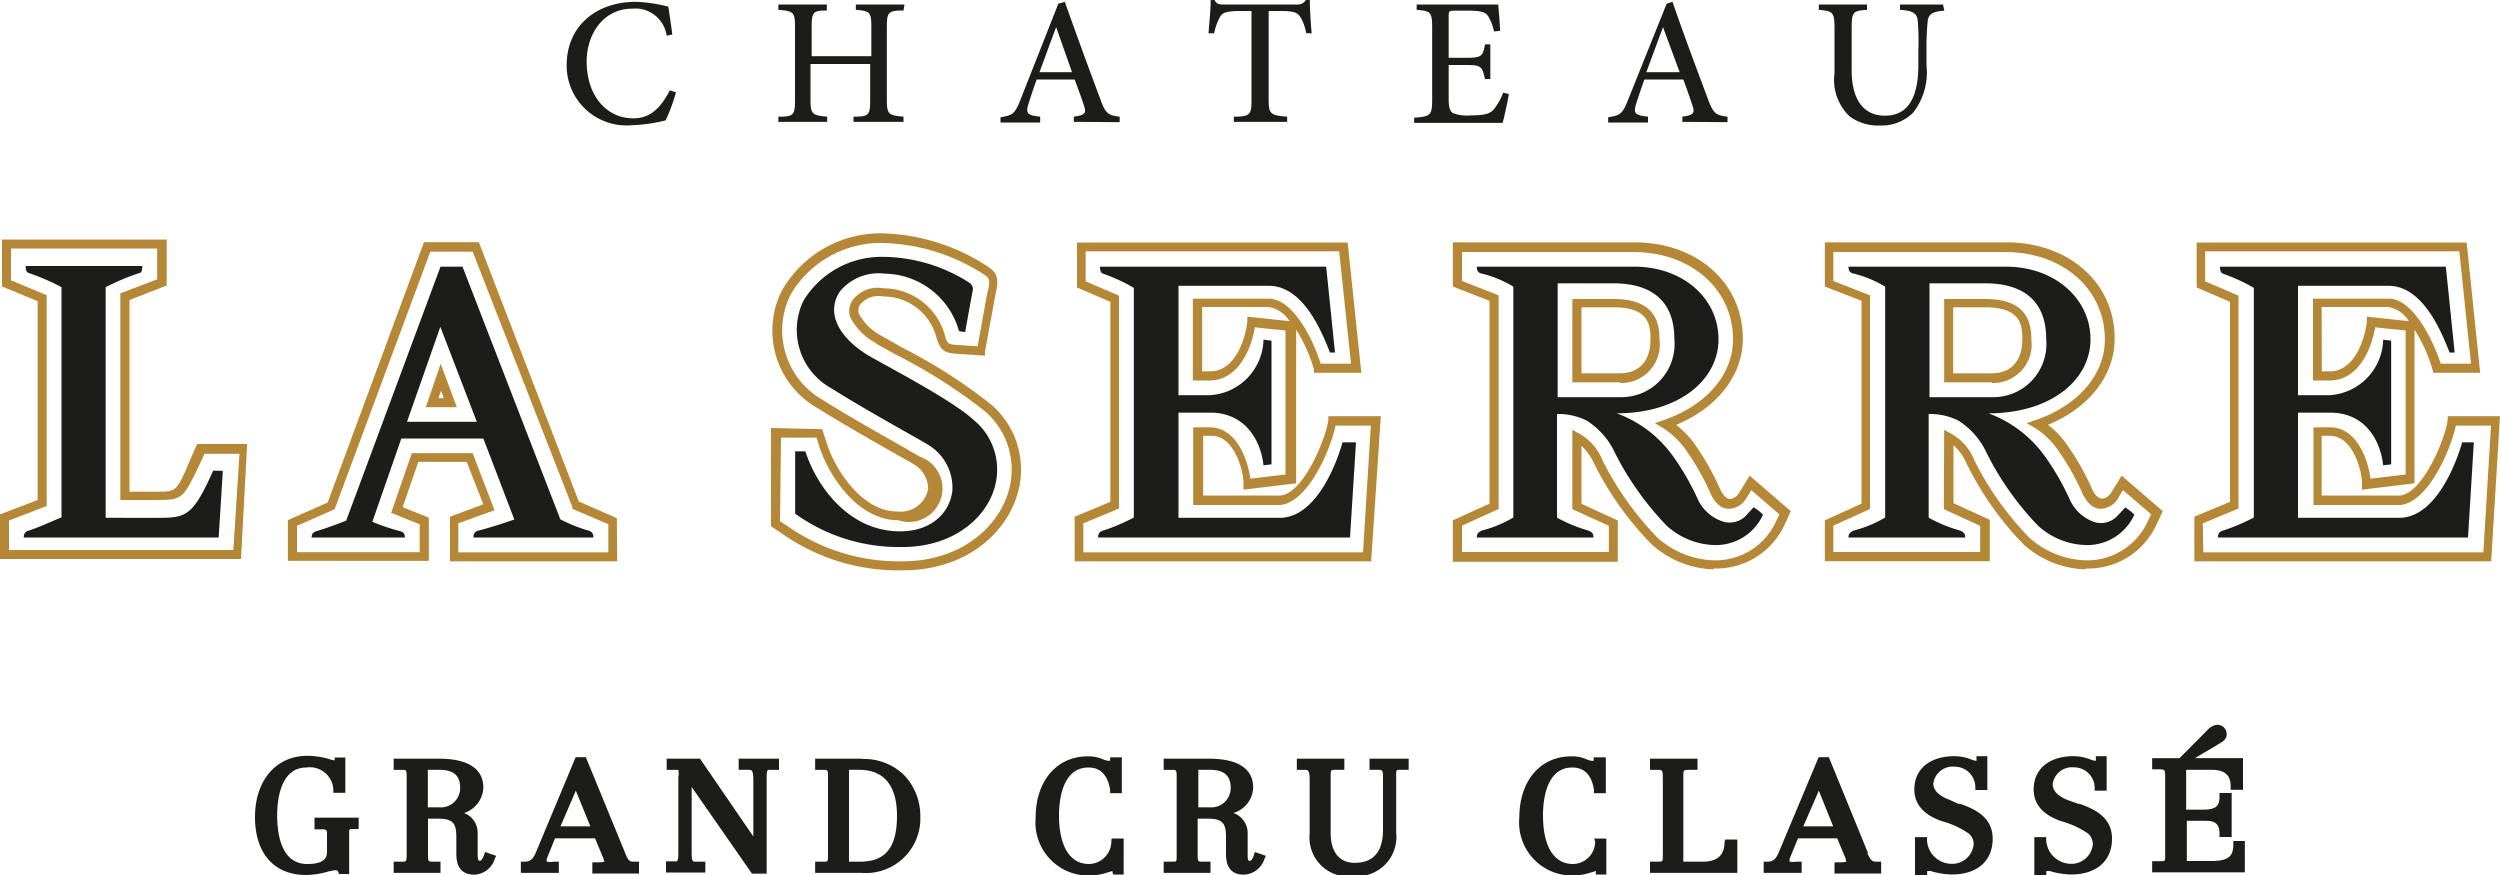
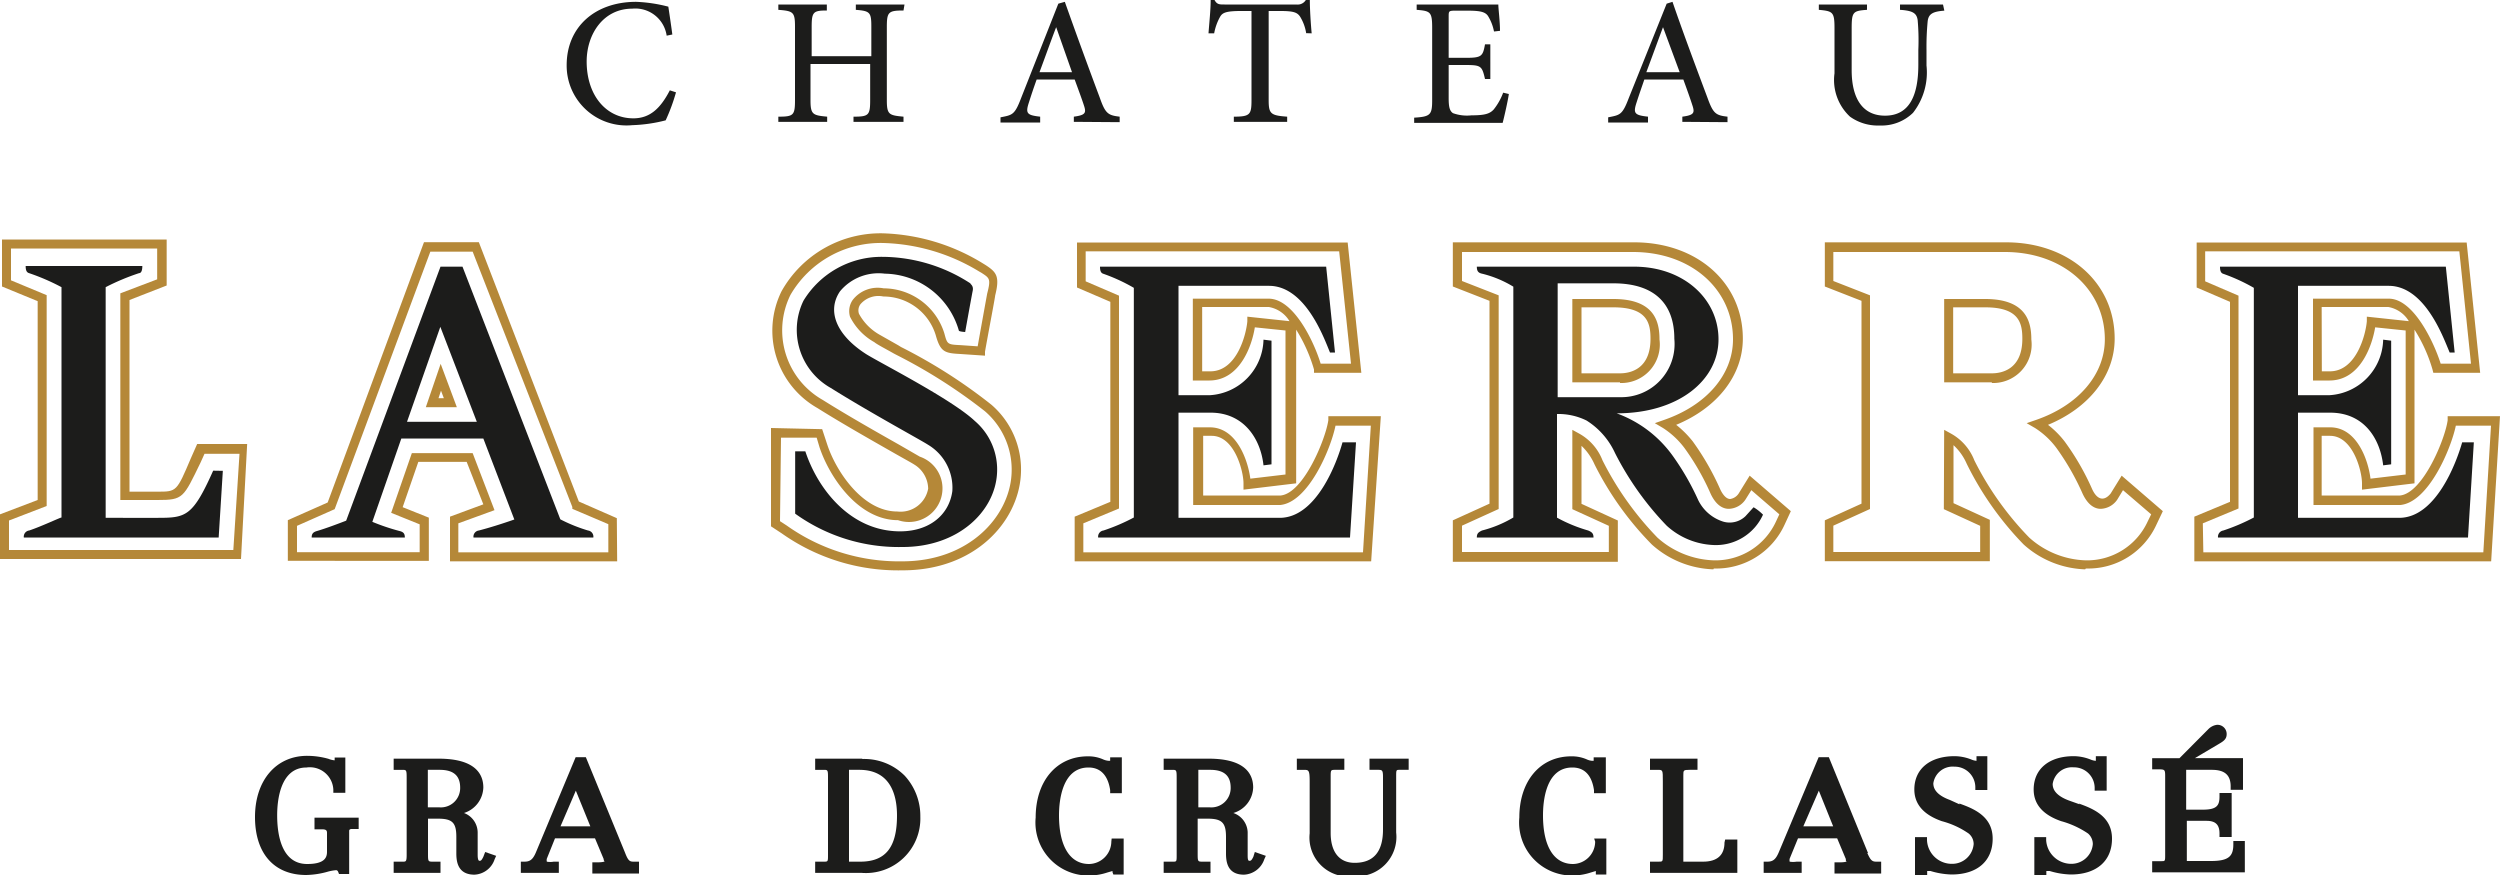
<svg xmlns="http://www.w3.org/2000/svg" viewBox="0 0 150 52.52">
  <defs>
    <style>.cls-1{fill:none;}.cls-2{clip-path:url(#clip-path);}.cls-3{fill:#b58838;}.cls-4{fill:#1c1c1b;}</style>
    <clipPath id="clip-path" transform="translate(0 0)">
      <rect class="cls-1" width="150" height="52.52" />
    </clipPath>
  </defs>
  <g id="Calque_2" data-name="Calque 2">
    <g id="Calque_1-2" data-name="Calque 1">
      <g class="cls-2">
        <path class="cls-3" d="M.54,33H14l.37-5.77-2.1,0-.24.53C11,29.88,11,30,9.45,30H7.22V17.6l2.21-.84V14.91H.66v1.91l2.14.89V30.36l-2.26.87Zm13.92.54H0V30.86L2.26,30V18.07L.12,17.19V14.37H10v2.76L7.77,18v11.5H9.45c1.15,0,1.15,0,2-2l.38-.86,3,0Z" transform="translate(0 0)" />
        <path class="cls-3" d="M72.13,22.28h.49c1.59,0,2.15-2.2,2.22-3l0-.28,2.53.27a1.81,1.81,0,0,0-1.24-.85h-4ZM65,33.14H81.78l.47-7.6H80.13c-.28,1.39-1.63,4.6-3.32,4.76H71.59V25.64h1c1.62,0,2.29,2,2.43,3.08l2.11-.25V19.83l-1.84-.19c-.17,1.09-.89,3.18-2.72,3.19h-1V17.92h4.55c1.49,0,2.71,2.55,3.12,3.9h1.82l-.71-6.74H65.14v1.8l2,.86V30.51L65,31.4Zm17.27.54H64.48V31l2.14-.89v-12l-2-.86v-2.7H80.86l.82,7.82H78.84l0-.2a9.41,9.41,0,0,0-1.07-2.39V29l-3.16.38V29c0-.73-.54-2.85-1.91-2.85h-.51v3.58h4.65c1.38-.14,2.71-3.42,2.86-4.52l0-.24h3.15Z" transform="translate(0 0)" />
        <path class="cls-3" d="M139.31,22.28h.48c1.59,0,2.15-2.2,2.22-3l0-.28,2.52.27a1.81,1.81,0,0,0-1.23-.85h-4ZM132.2,33.14H149l.46-7.6h-2.11c-.29,1.39-1.64,4.6-3.33,4.76h-5.21V25.64h1c1.62,0,2.29,2,2.42,3.08l2.11-.25V19.83l-1.83-.19c-.18,1.09-.89,3.18-2.73,3.19h-1V17.92h4.55c1.5,0,2.73,2.68,3.11,3.9h1.82l-.7-6.74H132.31v1.8l2,.86V30.51l-2.14.89Zm17.27.54H131.66V31l2.14-.89v-12l-2-.86v-2.7H148l.81,7.82H146l-.05-.2a9.31,9.31,0,0,0-1.08-2.39V29l-3.15.38V29c0-.73-.54-2.85-1.92-2.85h-.5v3.58H144c1.38-.14,2.72-3.42,2.86-4.52l0-.24H150Z" transform="translate(0 0)" />
        <path class="cls-3" d="M94.89,22.4H97.2c.55,0,1.83-.2,1.83-2.07,0-.92-.17-1.89-2.23-1.89H94.89Zm2.31.54H94.34v-5H96.8c2.49,0,2.77,1.38,2.77,2.43a2.31,2.31,0,0,1-2.37,2.61m-2.86,2.81.4.22a3.13,3.13,0,0,1,1.41,1.61,18.7,18.7,0,0,0,3.3,4.64,5.33,5.33,0,0,0,3.35,1.36,4,4,0,0,0,3.76-2.33l.2-.43-1.68-1.45-.35.56a1.25,1.25,0,0,1-1,.56c-.31,0-.74-.16-1.09-.9a14.73,14.73,0,0,0-1.58-2.76,5,5,0,0,0-1.28-1.19l-.49-.29.54-.19c2.56-.88,4.15-2.73,4.15-4.84,0-3-2.51-5.24-6-5.24H87.72v1.74l2.2.86V30.54l-2.2,1v1.58h8.81V31.55l-2.19-1Zm8.46,8.37a5.8,5.8,0,0,1-3.69-1.49,18.85,18.85,0,0,1-3.44-4.81,3.45,3.45,0,0,0-.78-1.11v3.48l2.18,1v2.48h-9.9V31.22l2.2-1V18.05l-2.2-.86V14.54H98.05c3.78,0,6.52,2.43,6.52,5.78,0,2.2-1.53,4.15-4,5.17a6,6,0,0,1,1,1,15.82,15.82,0,0,1,1.64,2.86c.1.22.32.59.6.59a.74.74,0,0,0,.51-.33l.66-1.07,2.47,2.13-.37.8a4.51,4.51,0,0,1-4.25,2.64" transform="translate(0 0)" />
        <path class="cls-3" d="M117.19,22.4h2.32c.55,0,1.83-.2,1.83-2.07,0-.92-.17-1.89-2.23-1.89h-1.92Zm2.32.54h-2.86v-5h2.46c2.48,0,2.77,1.38,2.77,2.43a2.31,2.31,0,0,1-2.37,2.61m-2.86,2.81.4.22a3.13,3.13,0,0,1,1.41,1.61,18.45,18.45,0,0,0,3.3,4.64,5.31,5.31,0,0,0,3.35,1.36,4,4,0,0,0,3.75-2.33l.21-.43-1.69-1.45-.34.56a1.25,1.25,0,0,1-1,.56c-.3,0-.73-.16-1.08-.9a15.07,15.07,0,0,0-1.58-2.76,4.86,4.86,0,0,0-1.28-1.19l-.5-.29.55-.19c2.56-.88,4.14-2.73,4.14-4.84,0-3-2.51-5.24-6-5.24H110v1.74l2.2.86V30.54l-2.2,1v1.58h8.81V31.55l-2.18-1Zm8.46,8.37a5.78,5.78,0,0,1-3.69-1.49A18.85,18.85,0,0,1,118,27.82a3.3,3.3,0,0,0-.79-1.11v3.48l2.18,1,0,2.48h-9.9V31.22l2.2-1V18.05l-2.2-.86V14.54h10.87c3.78,0,6.52,2.43,6.52,5.78,0,2.2-1.53,4.15-4,5.17a5.52,5.52,0,0,1,1,1,15.2,15.2,0,0,1,1.65,2.86c.31.67.73.73,1.11.26l.66-1.07,2.47,2.13-.38.8a4.5,4.5,0,0,1-4.24,2.64" transform="translate(0 0)" />
      </g>
      <path class="cls-3" d="M26.31,23.89h.32l-.17-.45Zm1.1.54H25.55l.89-2.6Zm.09,8.71h9V31.45l-2.16-.92,0-.11L28.36,15.1l-2.54,0L20.08,30.55l-2.26,1v1.58h7.36V31.46l-1.71-.69,1.24-3.58h3.65l1.31,3.42-2.17.79Zm9.53.54H27V31l2-.74-1-2.55h-2.9l-.94,2.72,1.57.63v2.59H17.27V31.21l2.39-1.06,5.78-15.62,3.29,0,6,15.56,2.28,1Z" transform="translate(0 0)" />
      <g class="cls-2">
        <path class="cls-3" d="M46.8,31.27l.4.26a11.64,11.64,0,0,0,6.94,2.15c4,0,6.39-2.67,6.55-5.19a4.62,4.62,0,0,0-1.6-3.82,31.85,31.85,0,0,0-5.31-3.38l-.17-.09c-.51-.29-1-.54-1.15-.67A3.58,3.58,0,0,1,51,19,1.18,1.18,0,0,1,51.16,18a1.89,1.89,0,0,1,1.86-.7A3.83,3.83,0,0,1,56.66,20c.18.67.18.67,1,.71l1,.07c.14-.79.54-3,.57-3.16.23-.89.15-.93-.34-1.25l-.14-.08A11.65,11.65,0,0,0,53,14.58a6.26,6.26,0,0,0-5.57,3.11A4.8,4.8,0,0,0,49.37,24c1.51.95,3.37,2,4.59,2.69l1.23.71a2,2,0,0,1-1.31,3.81c-2.4,0-4.13-2.62-4.71-4.38L49,26.26l-2.14,0Zm7.34,2.95A12.1,12.1,0,0,1,46.9,32l-.64-.42,0-5.9,3.07.07.31.94c.51,1.55,2.1,4,4.2,4a1.68,1.68,0,0,0,1.85-1.37,1.73,1.73,0,0,0-.84-1.45c-.1-.07-.63-.36-1.14-.65-1.28-.73-3.14-1.78-4.67-2.74a5.34,5.34,0,0,1-2.15-7A6.81,6.81,0,0,1,53,14a12.13,12.13,0,0,1,6,1.82l.13.08c.66.43.87.68.58,1.83,0,.1-.38,2.07-.61,3.37l0,.24-1.48-.1c-.92-.05-1.19-.11-1.47-1.11A3.28,3.28,0,0,0,53,17.79a1.42,1.42,0,0,0-1.37.46.62.62,0,0,0-.09.58,3.19,3.19,0,0,0,1.23,1.25l1.13.64.16.1a31.42,31.42,0,0,1,5.42,3.46,5.13,5.13,0,0,1,1.77,4.24c-.18,2.77-2.72,5.7-7.09,5.7" transform="translate(0 0)" />
        <path class="cls-4" d="M116.58.27H114V.59c.77.05,1,.2,1.06.62A13.75,13.75,0,0,1,115.1,3v.88c0,1.81-.51,3.06-2,3.06-1.32,0-2-1-2-2.73V1.71c0-1,.08-1.06.92-1.12V.27h-2.89V.59c.85.08.94.13.94,1.12V4.4A3,3,0,0,0,111,7a2.86,2.86,0,0,0,1.78.53,2.7,2.7,0,0,0,2-.76,3.93,3.93,0,0,0,.81-2.84V3a16,16,0,0,1,.07-1.72c.05-.44.3-.59,1-.64Zm-15.8,4.06h-2c.33-.88.66-1.79,1-2.7h0Zm2.87,3V7c-.71-.08-.86-.19-1.2-1.13C101.75,4,101,2,100.35.11L100,.22,97.72,5.9c-.38,1-.52,1-1.23,1.14v.31h2.39V7c-.82-.09-.9-.2-.68-.87.14-.44.3-.89.46-1.36H101c.23.63.43,1.19.56,1.6s.06.54-.62.63v.31ZM90.19,5.56a3.67,3.67,0,0,1-.56,1c-.24.27-.55.36-1.34.36a2.46,2.46,0,0,1-1.11-.13c-.2-.13-.26-.38-.26-.89v-2h1c.95,0,1,.06,1.18.84h.32V2.66h-.32c-.13.73-.21.81-1.18.81h-1V1c0-.32,0-.36.38-.36h.77c.76,0,1.05.08,1.21.32a2.72,2.72,0,0,1,.36.93L90,1.85c0-.58-.1-1.32-.1-1.58H85V.59c.83.07.93.12.93,1.09V6c0,.89-.1,1-1.08,1.06v.31h5.31c.09-.34.32-1.35.37-1.73ZM78.7,2c-.06-.64-.11-1.47-.11-2h-.24a.57.57,0,0,1-.56.27H73.47c-.31,0-.45,0-.6-.27h-.23c0,.59-.08,1.32-.13,2h.34a3.2,3.2,0,0,1,.36-1c.14-.24.36-.34,1.26-.34h.62V6c0,.87-.08,1-1.06,1v.31h3.2V7c-1-.07-1.11-.18-1.11-1V.66h.71c.8,0,1,.09,1.17.33a2.67,2.67,0,0,1,.37,1ZM64.32,4.33H62.37c.33-.88.65-1.79,1-2.7h0Zm2.86,3V7c-.7-.08-.86-.19-1.19-1.13C65.29,4,64.56,2,63.89.11L63.5.22,61.26,5.9c-.38,1-.52,1-1.23,1.14v.31h2.38V7c-.81-.09-.89-.2-.67-.87.14-.44.29-.89.46-1.36h2.28c.23.63.44,1.19.57,1.6s.06.54-.62.63v.31ZM54.27.27H51.35V.59c.84.07.93.14.93,1V3.37H48.7V1.63c0-.91.09-1,.91-1V.27H46.7V.59c.89.07,1,.13,1,1V6c0,.92-.09,1-1,1v.31h2.93V7c-.87-.08-1-.13-1-1V3.84h3.58V6c0,.92-.09,1-1,1v.31h3V7c-.88-.08-1-.13-1-1V1.63c0-.91.09-1,1-1ZM40.19,5.42C39.63,6.5,39,7.1,38,7.1c-1.63,0-2.8-1.38-2.8-3.41,0-1.64,1-3.17,2.73-3.17A1.9,1.9,0,0,1,40,2.14l.34-.07C40.26,1.47,40.19,1,40.1.4A9,9,0,0,0,38.17.11C35.7.11,34,1.62,34,3.91a3.59,3.59,0,0,0,3.94,3.6,9.05,9.05,0,0,0,2-.29,11.2,11.2,0,0,0,.62-1.68Z" transform="translate(0 0)" />
        <path class="cls-4" d="M18.87,49.76h.47c.26,0,.28.1.28.22v1.13c0,.34-.14.73-1.19.73-1.57,0-1.8-1.83-1.8-2.92,0-.86.17-2.87,1.76-2.87A1.41,1.41,0,0,1,20,47.37l0,.2h.72V45.45h-.64l0,.17v0a1.24,1.24,0,0,1-.37-.09,4.76,4.76,0,0,0-1.28-.18c-1.87,0-3.13,1.48-3.13,3.67s1.15,3.48,3.07,3.48a5.08,5.08,0,0,0,1.3-.2,2.67,2.67,0,0,1,.5-.09s.08,0,.12.1l.05.13h.61v-2.6s0-.1.15-.1h.42v-.68H18.87Z" transform="translate(0 0)" />
        <path class="cls-4" d="M27.61,47.26a1.16,1.16,0,0,1-1.26,1.18h-.68V46.19h.71c.83,0,1.23.35,1.23,1.07M29,51.41c-.1.2-.14.24-.23.24s-.11-.19-.11-.36V49.93a1.26,1.26,0,0,0-.82-1.15A1.66,1.66,0,0,0,29,47.25c0-.79-.47-1.73-2.68-1.73h-2.7v.67h.5c.28,0,.28,0,.28.58v4.52c0,.41-.05.41-.23.41h-.55v.67h2.81V51.7H26c-.32,0-.32,0-.32-.51V49.12h.6c.86,0,1.1.24,1.1,1.09v1c0,.54.12,1.27,1.09,1.27a1.34,1.34,0,0,0,1.21-.93l.09-.2-.66-.23Z" transform="translate(0 0)" />
        <path class="cls-4" d="M33.63,49.58l.92-2.14.87,2.14Zm3.88,1.6-2.36-5.75h-.61l-2.38,5.7c-.2.48-.39.57-.71.57h-.2v.67h2.28V51.7h-.31a1.15,1.15,0,0,1-.41,0,.39.39,0,0,1,0-.18l.49-1.22H35.7l.52,1.24c0,.1.05.14.06.14s-.07.06-.42.06h-.32v.67h2.8V51.7h-.28c-.25,0-.35,0-.55-.52" transform="translate(0 0)" />
-         <path class="cls-4" d="M44.32,46.19h.58c.21,0,.3,0,.3.68v3.32L42,45.52h-2v.67h.55c.12,0,.15,0,.15,0a1.21,1.21,0,0,1,0,.46v4.54c0,.49-.08.49-.12.49h-.62v.67h2.36V51.7h-.63c-.09,0-.19,0-.19-.48v-4l3.62,5.2H46V46.6c0-.41.06-.41.18-.41h.56v-.67H44.32Z" transform="translate(0 0)" />
        <path class="cls-4" d="M50.94,46.19h.62c1.86,0,2.26,1.49,2.26,2.74,0,1.91-.68,2.77-2.21,2.77h-.67Zm.8-.67H48.91v.67h.5c.25,0,.27,0,.27.45v4.65c0,.41,0,.41-.26.41h-.51v.67h2.75A3.27,3.27,0,0,0,55.22,49a3.56,3.56,0,0,0-.94-2.46,3.43,3.43,0,0,0-2.54-1" transform="translate(0 0)" />
        <path class="cls-4" d="M66.68,50.5a1.36,1.36,0,0,1-1.34,1.34c-1.14,0-1.8-1.06-1.8-2.92,0-.86.18-2.87,1.77-2.87.91,0,1.21.74,1.3,1.36l0,.18h.7V45.44H66.8l-.19,0v.21h-.07a1,1,0,0,1-.36-.09,2.17,2.17,0,0,0-.91-.18c-1.87,0-3.13,1.48-3.13,3.67a3.18,3.18,0,0,0,3.3,3.48,3.49,3.49,0,0,0,1-.18l.31-.09s0,0,0,.07l.05.14h.62V50.31h-.72Z" transform="translate(0 0)" />
        <path class="cls-4" d="M73.84,47.26a1.16,1.16,0,0,1-1.26,1.18H71.9V46.19h.71c.83,0,1.23.35,1.23,1.07m1.36,4.15c-.1.2-.14.24-.24.24s-.1-.19-.1-.36V49.93A1.27,1.27,0,0,0,74,48.78a1.65,1.65,0,0,0,1.19-1.53c0-.79-.46-1.73-2.67-1.73h-2.7v.67h.5c.28,0,.28,0,.28.58v4.52c0,.41,0,.41-.23.41h-.55v.67h2.81V51.7h-.45c-.32,0-.32,0-.32-.51V49.12h.6c.85,0,1.1.24,1.1,1.09v1c0,.54.11,1.27,1.08,1.27a1.35,1.35,0,0,0,1.22-.93l.09-.2-.66-.23Z" transform="translate(0 0)" />
        <path class="cls-4" d="M82.17,46.19h.49c.26,0,.32,0,.32.43v3.15c0,1.34-.57,2-1.7,2-.92,0-1.44-.65-1.44-1.79V46.64c0-.45,0-.45.29-.45h.53v-.67H77.81v.67h.4c.31,0,.37,0,.37.7V50a2.34,2.34,0,0,0,2.66,2.57,2.36,2.36,0,0,0,2.53-2.62V46.61c0-.42,0-.42.21-.42h.54v-.67H82.17Z" transform="translate(0 0)" />
        <path class="cls-4" d="M95.71,50.5a1.35,1.35,0,0,1-1.33,1.34c-1.15,0-1.8-1.06-1.8-2.92,0-.86.17-2.87,1.76-2.87.92,0,1.21.74,1.3,1.36l0,.18h.71V45.44h-.54l-.19,0v.21h-.07a.91.91,0,0,1-.35-.09,2.22,2.22,0,0,0-.92-.18c-1.87,0-3.12,1.48-3.12,3.67a3.18,3.18,0,0,0,3.29,3.48,3.65,3.65,0,0,0,1-.18l.3-.09s0,0,0,.07l0,.14h.63V50.31h-.73Z" transform="translate(0 0)" />
        <path class="cls-4" d="M103.47,50.55c0,.76-.44,1.15-1.29,1.15H101V46.53c0-.31,0-.34.37-.34h.48v-.67H99v.67h.45c.32,0,.32,0,.32.67v4.43c0,.41,0,.41-.26.41H99v.67h5.24v-2h-.73Z" transform="translate(0 0)" />
        <path class="cls-4" d="M108.2,49.58l.93-2.14.86,2.14Zm3.88,1.6-2.35-5.75h-.61l-2.39,5.7c-.2.48-.39.57-.71.57h-.2v.67h2.28V51.7h-.31a1.3,1.3,0,0,1-.41,0h0a.45.45,0,0,1,0-.18l.5-1.22h2.35l.52,1.24c0,.09,0,.14.06.14h0s-.07.06-.41.06h-.33v.67h2.8V51.7h-.28c-.24,0-.35-.05-.55-.52" transform="translate(0 0)" />
        <path class="cls-4" d="M117.57,48.26,117,48c-.85-.31-1-.71-1-1a1.17,1.17,0,0,1,1.26-1,1.24,1.24,0,0,1,1.26,1.21v.19h.72V45.37h-.65l0,.18c0,.07,0,.1,0,.1a1,1,0,0,1-.31-.08,2.81,2.81,0,0,0-1-.2c-1.49,0-2.42.77-2.42,2,0,.88.56,1.52,1.65,1.9a5.11,5.11,0,0,1,1.61.74.82.82,0,0,1,.3.63,1.29,1.29,0,0,1-1.29,1.19,1.49,1.49,0,0,1-1.51-1.41l0-.19h-.72v2.28h.73v-.19s0-.06,0-.06l.2,0a4.75,4.75,0,0,0,1.26.21c1.55,0,2.47-.81,2.47-2.15s-1.13-1.8-2-2.11" transform="translate(0 0)" />
        <path class="cls-4" d="M124.78,48.26l-.62-.22c-.85-.31-1-.71-1-1a1.17,1.17,0,0,1,1.26-1,1.24,1.24,0,0,1,1.26,1.21l0,.19h.72V45.37h-.65l0,.18c0,.07,0,.1,0,.1a1,1,0,0,1-.32-.08,2.81,2.81,0,0,0-1-.2c-1.49,0-2.41.77-2.41,2,0,.88.55,1.52,1.65,1.9a5.4,5.4,0,0,1,1.61.74.85.85,0,0,1,.29.63,1.29,1.29,0,0,1-1.29,1.19,1.51,1.51,0,0,1-1.51-1.41l0-.19h-.71v2.28h.72v-.19s0-.06,0-.06l.2,0a4.75,4.75,0,0,0,1.26.21c1.55,0,2.48-.81,2.48-2.15s-1.13-1.8-2-2.11" transform="translate(0 0)" />
        <path class="cls-4" d="M134,50.46v.2c0,.69-.25,1-1.33,1h-1.46V49.25h1.18c.54,0,.78.23.78.76v.21h.73V47.58h-.73v.21c0,.53-.15.79-1,.79h-1V46.19h1.54c.78,0,1.13.32,1.13,1v.2h.74v-1.9h-2.89l1.52-.9c.25-.15.39-.28.39-.54a.55.55,0,0,0-.59-.56.89.89,0,0,0-.51.26l-1.73,1.74h-1.64v.67h.32c.46,0,.46,0,.46.48v4.62c0,.41,0,.41-.22.41h-.56v.67h5.56V50.46Z" transform="translate(0 0)" />
        <path class="cls-4" d="M12.79,28.24c-1.23,2.76-1.64,2.83-3.34,2.83H6.34V17.23a13.76,13.76,0,0,1,2-.84c.13,0,.2-.15.2-.43h-7c0,.28.07.39.21.43a13,13,0,0,1,1.94.84V31.05c-.08,0-1.19.53-1.94.78a.37.37,0,0,0-.32.42H13.12l.25-4Z" transform="translate(0 0)" />
        <path class="cls-4" d="M80.55,26.54c-.33,1.2-1.56,4.53-3.77,4.53H70.71V24.76h1.93c2,0,3,1.58,3.17,3.16l.48-.06V20.44l-.48-.06a3.42,3.42,0,0,1-3.19,3.33H70.71V17.15h5.43c2.21,0,3.33,3.22,3.66,4h.3L79.57,16H66c0,.28.07.39.21.43a10.66,10.66,0,0,1,1.82.84V31.05a11.54,11.54,0,0,1-1.82.78.37.37,0,0,0-.32.42H81l.36-5.71Z" transform="translate(0 0)" />
        <path class="cls-4" d="M100.46,20.33a3.19,3.19,0,0,1-3.26,3.5H93.46V17H96.8c2.54,0,3.66,1.29,3.66,3.32m4.75,10.12-.48.53a1.37,1.37,0,0,1-1.33.33A2.51,2.51,0,0,1,101.89,30a15.45,15.45,0,0,0-1.49-2.6,7.13,7.13,0,0,0-3.4-2.6h0c3.73,0,6.11-2,6.11-4.44S101,16,98.05,16H88.61c0,.23.06.37.31.42a6.6,6.6,0,0,1,1.88.78V31.05a7.07,7.07,0,0,1-1.88.78c-.23.11-.31.19-.31.42h7c0-.23-.08-.32-.32-.42a9.05,9.05,0,0,1-1.87-.77V24.84a3.83,3.83,0,0,1,1.77.39,4.53,4.53,0,0,1,1.71,1.95A18,18,0,0,0,100,31.54a4.43,4.43,0,0,0,2.78,1.16,3.1,3.1,0,0,0,3-1.82,2.8,2.8,0,0,0-.54-.43" transform="translate(0 0)" />
        <path class="cls-4" d="M24.42,25.31l2-5.7,2.19,5.7Zm10.86,6.52a9.62,9.62,0,0,1-1.66-.67L27.75,16l-1.32,0L20.77,31.24c-.44.17-1.23.47-1.75.62-.24.07-.32.17-.32.39h5.59c0-.22-.07-.33-.32-.39a12.69,12.69,0,0,1-1.63-.55l1.74-5H29l1.86,4.86c-.23.08-1.2.42-2.13.66a.37.37,0,0,0-.32.42H35.6a.37.37,0,0,0-.32-.42" transform="translate(0 0)" />
        <path class="cls-4" d="M58.22,17a9.76,9.76,0,0,0-5.33-1.59,5.48,5.48,0,0,0-4.68,2.63,4,4,0,0,0,1.64,5.24c2.31,1.45,5.43,3.14,5.84,3.41a3,3,0,0,1,1.45,2.78c-.2,1.49-1.5,2.53-3.46,2.4-2.75-.17-4.62-2.55-5.36-4.79l-.61,0,0,3.74a10.64,10.64,0,0,0,6.45,2c3.35,0,5.52-2.14,5.66-4.39a3.83,3.83,0,0,0-1.33-3.17c-1.35-1.28-5.59-3.44-6.5-4-1.84-1.17-2.38-2.62-1.59-3.78a3,3,0,0,1,2.69-1.06,4.7,4.7,0,0,1,4.44,3.41c0,.07.38.09.38.09s.41-2.28.45-2.46,0-.31-.12-.42" transform="translate(0 0)" />
        <path class="cls-4" d="M147.73,26.54c-.34,1.2-1.57,4.53-3.78,4.53h-6.07V24.76h1.93c2.05,0,3,1.58,3.18,3.16l.48-.06V20.44l-.48-.06a3.42,3.42,0,0,1-3.2,3.33h-1.91V17.15h5.44c2.21,0,3.32,3.22,3.66,4h.3L146.75,16H133.2c0,.28.07.39.2.43a10.88,10.88,0,0,1,1.83.84V31.05a11.87,11.87,0,0,1-1.83.78.38.38,0,0,0-.32.42h15l.35-5.71Z" transform="translate(0 0)" />
-         <path class="cls-4" d="M122.77,20.33a3.19,3.19,0,0,1-3.26,3.5h-3.74V17h3.34c2.54,0,3.66,1.29,3.66,3.32m4.75,10.12L127,31a1.35,1.35,0,0,1-1.32.33A2.51,2.51,0,0,1,124.2,30a15.45,15.45,0,0,0-1.49-2.6,7.23,7.23,0,0,0-3.4-2.6h0c3.74,0,6.12-2,6.12-4.44S123.28,16,120.36,16h-9.45c0,.23.07.37.32.42a6.6,6.6,0,0,1,1.88.78V31.05a7.07,7.07,0,0,1-1.88.78c-.23.11-.32.19-.32.42h7c0-.23-.08-.32-.32-.42a8.63,8.63,0,0,1-1.87-.77V24.84a3.83,3.83,0,0,1,1.77.39,4.53,4.53,0,0,1,1.71,1.95,17.73,17.73,0,0,0,3.08,4.36,4.43,4.43,0,0,0,2.78,1.16,3.1,3.1,0,0,0,3-1.82,2.8,2.8,0,0,0-.54-.43" transform="translate(0 0)" />
      </g>
    </g>
  </g>
</svg>